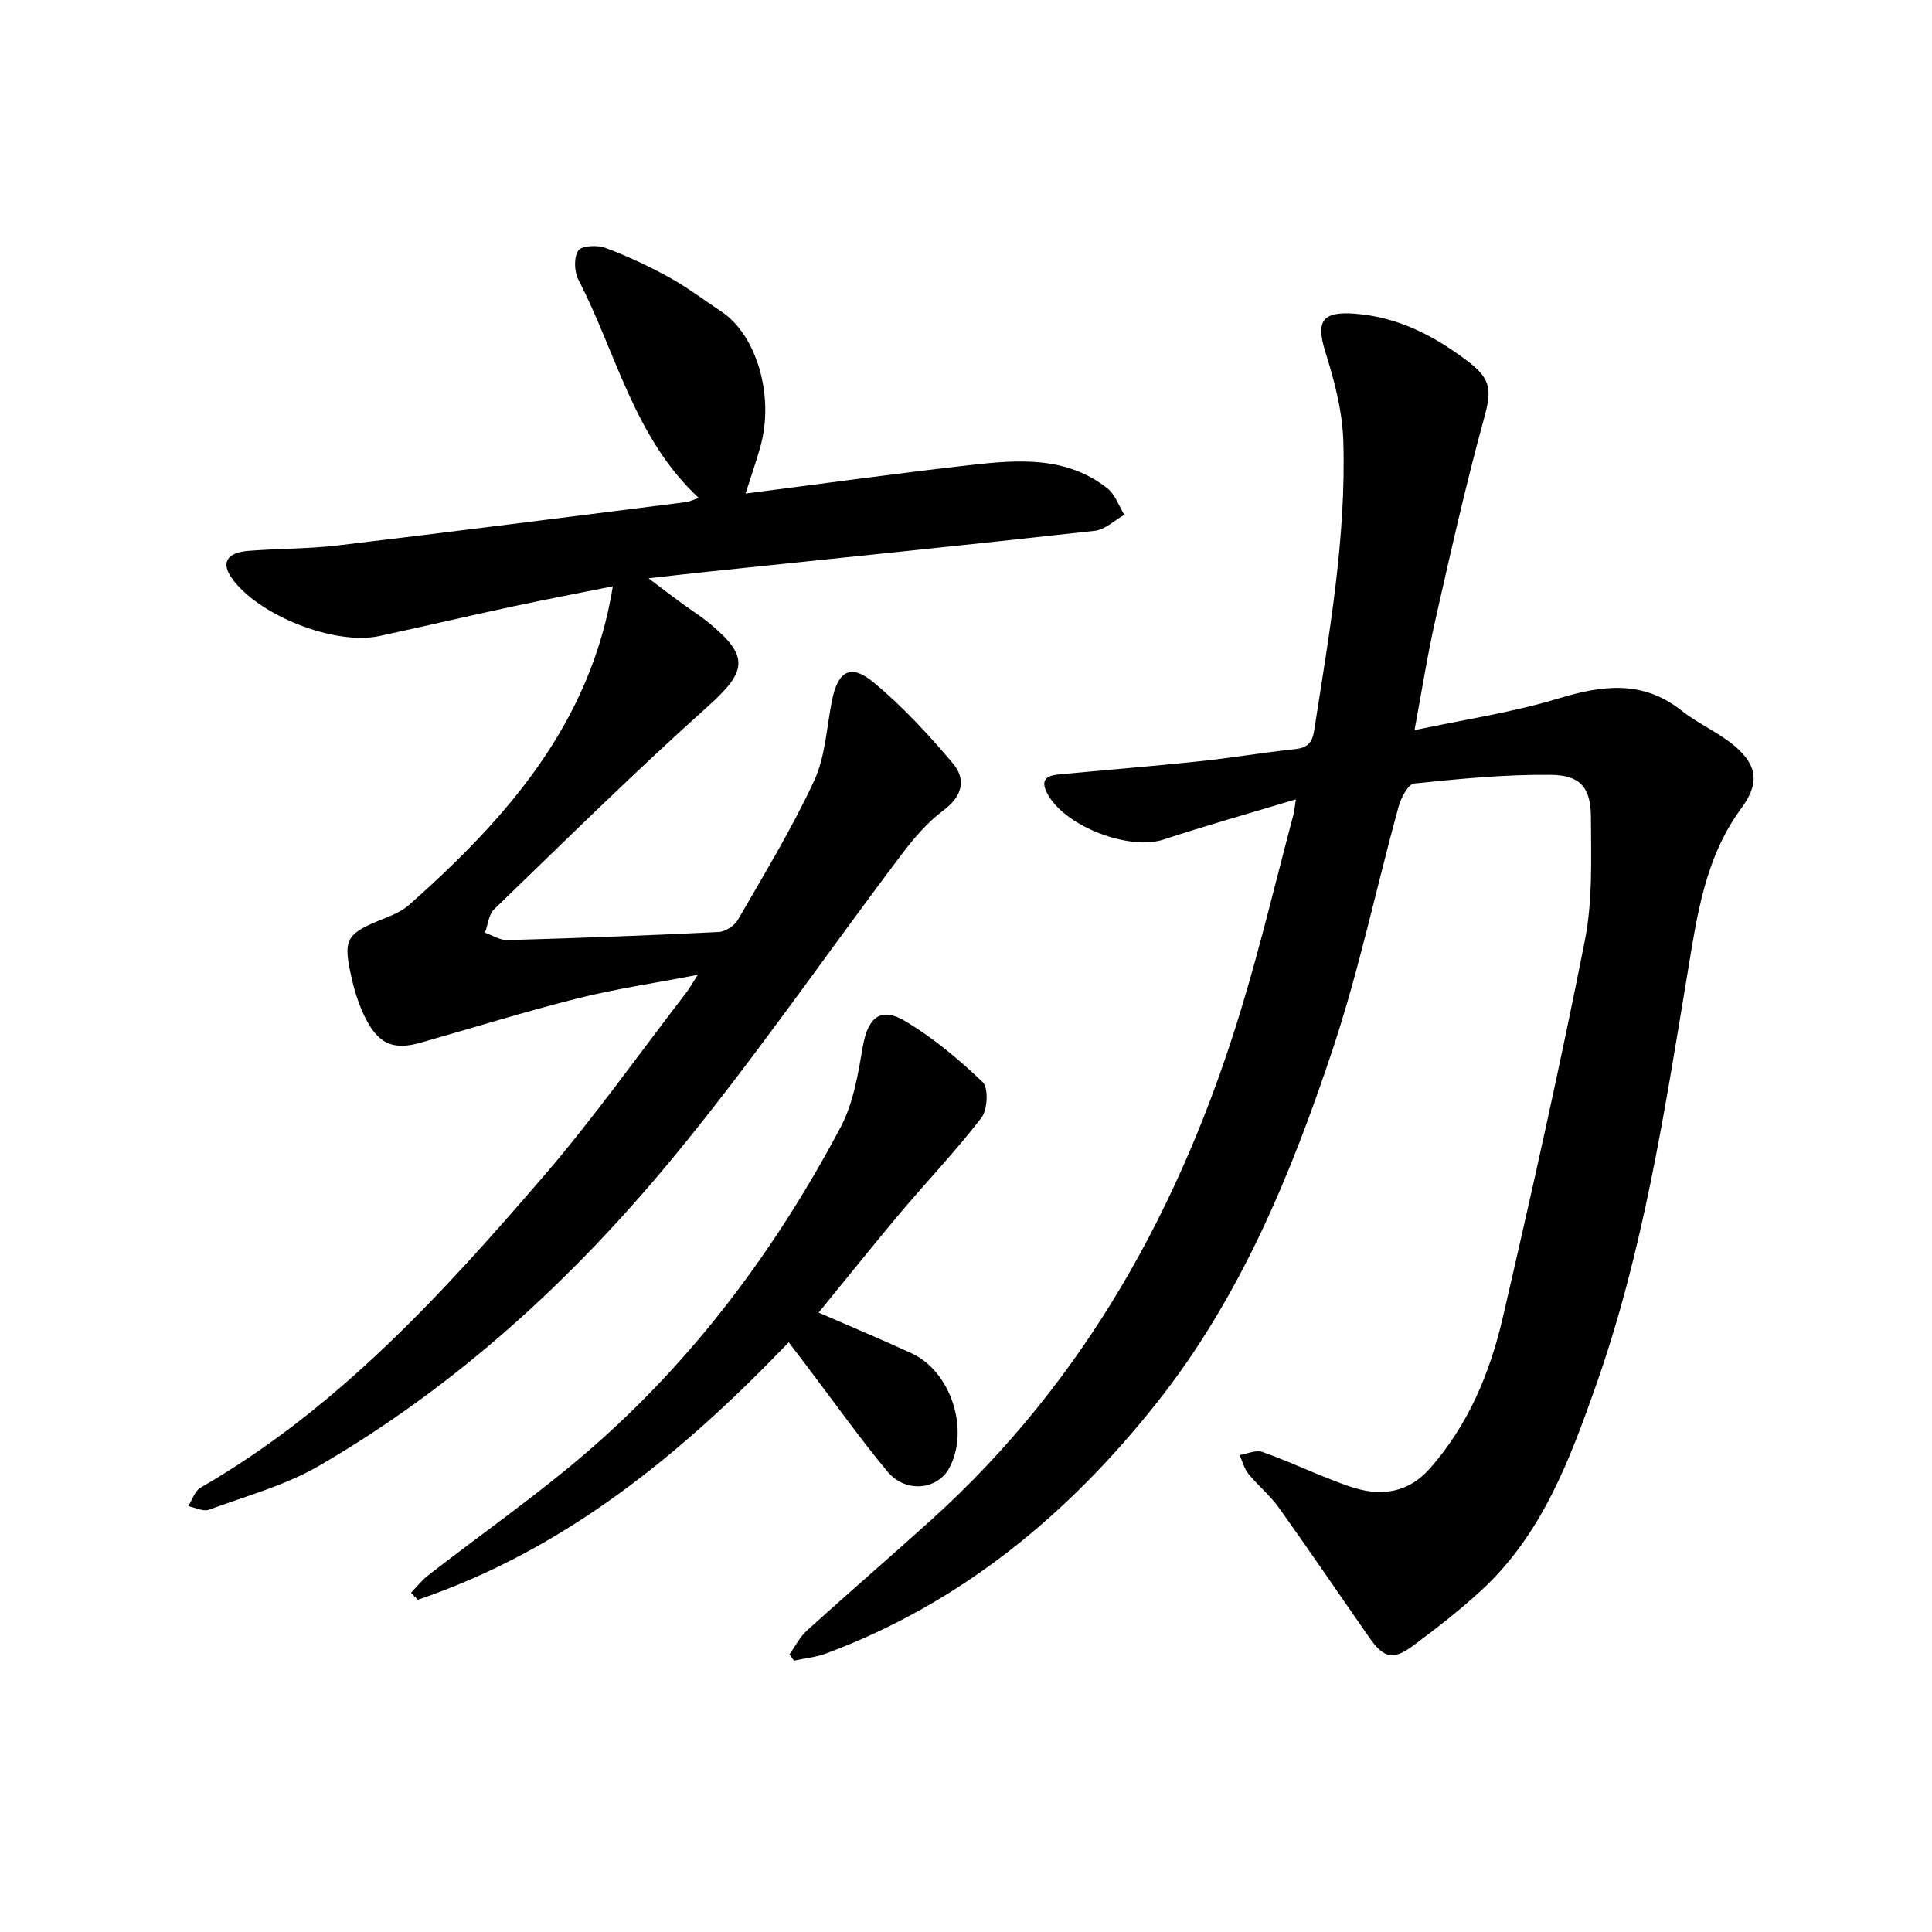
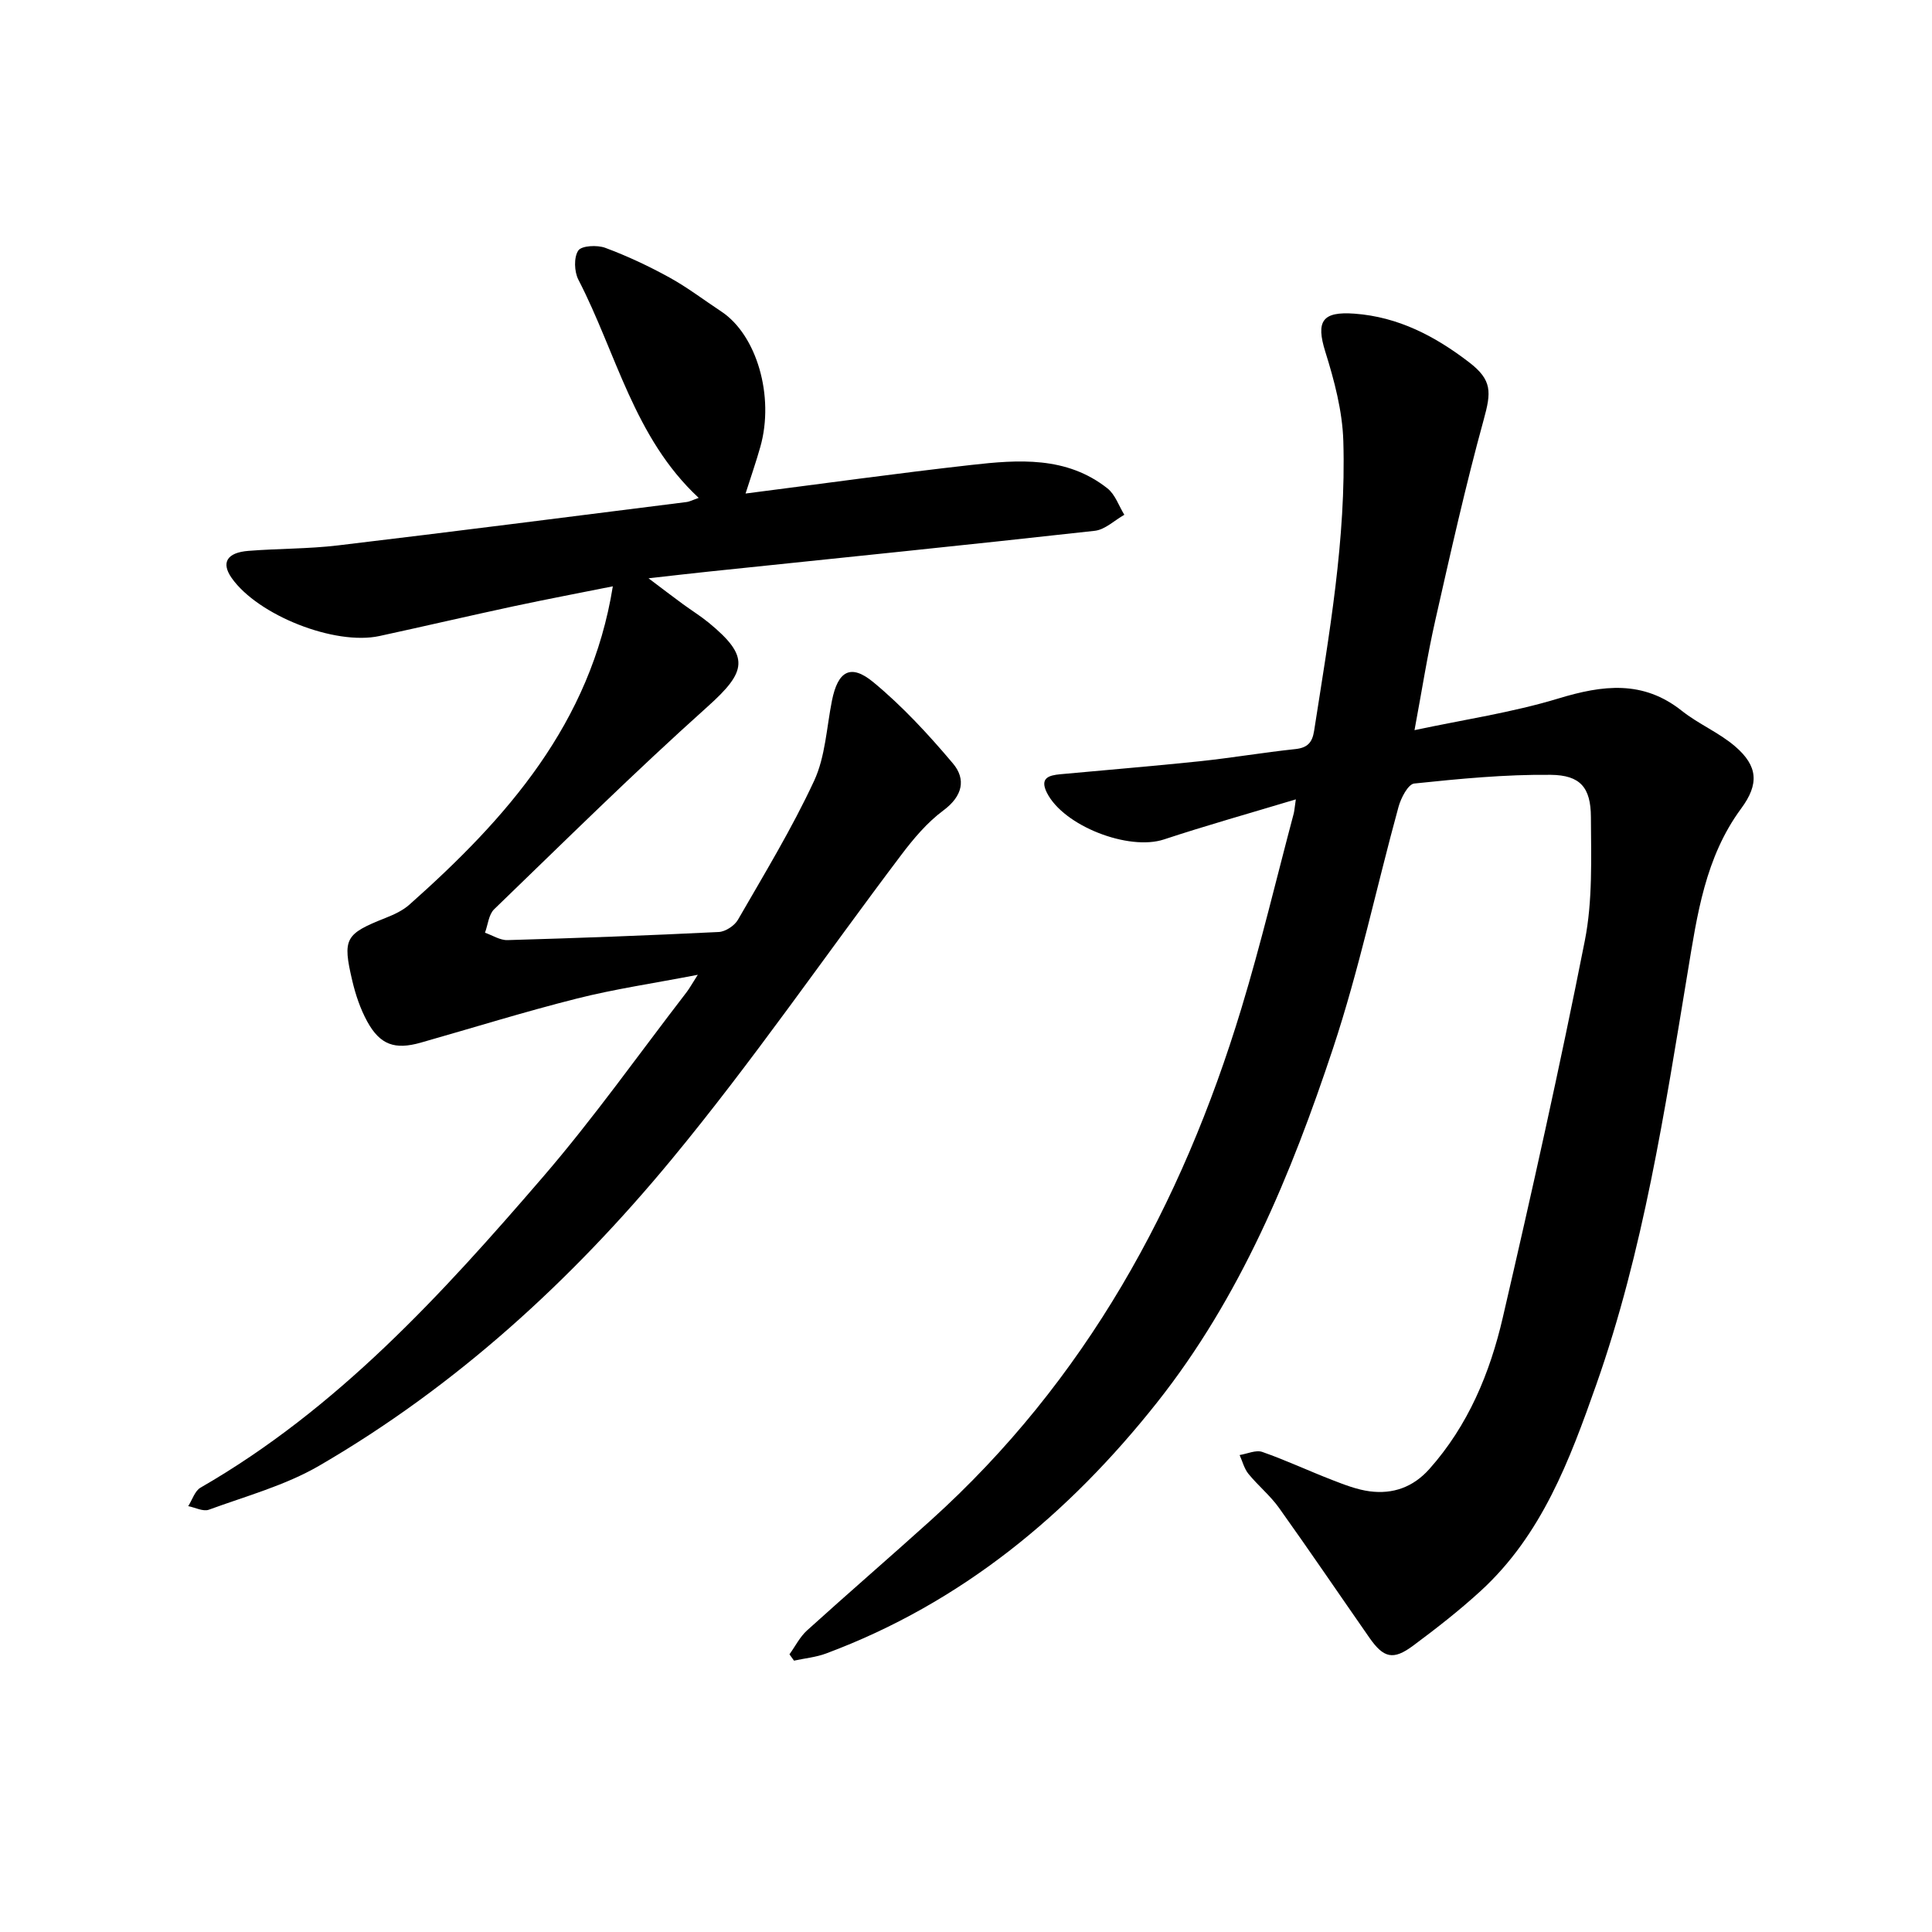
<svg xmlns="http://www.w3.org/2000/svg" enable-background="new 0 0 400 400" viewBox="0 0 400 400">
  <path d="m268.29 165.5c-9.63 2.9-18.54 5.4-27.32 8.3-7.28 2.4-20.75-2.77-24.22-9.67-1.54-3.07.42-3.61 2.76-3.83 9.63-.9 19.27-1.68 28.89-2.69 6.61-.7 13.18-1.82 19.79-2.52 2.51-.27 3.5-1.35 3.88-3.76 3.1-19.91 6.66-39.8 6.05-60.03-.19-6.21-1.86-12.5-3.73-18.48-1.98-6.34-.63-8.37 6.05-7.88 9.08.67 16.67 4.67 23.66 10.02 4.9 3.74 4.65 6.24 3.08 11.95-3.77 13.71-6.87 27.61-10.01 41.48-1.64 7.24-2.78 14.58-4.31 22.78 10.21-2.18 20.23-3.65 29.8-6.56 9.17-2.78 17.49-3.85 25.56 2.57 3.45 2.74 7.71 4.5 11.03 7.36 4.73 4.07 4.97 7.8 1.25 12.84-7.47 10.12-9.12 22.02-11.09 33.94-4.77 28.78-9.16 57.65-18.91 85.33-5.51 15.64-11.28 31.12-23.91 42.71-4.43 4.06-9.2 7.78-14.03 11.37-4.11 3.05-6.09 2.56-9.02-1.63-6.25-8.97-12.39-18.02-18.74-26.92-1.82-2.55-4.33-4.59-6.32-7.03-.88-1.08-1.24-2.59-1.83-3.9 1.58-.25 3.37-1.11 4.7-.64 4.92 1.72 9.66 3.95 14.53 5.83 2.5.97 5.07 1.97 7.69 2.32 4.81.63 8.99-.84 12.36-4.61 8.05-9.04 12.55-19.89 15.21-31.38 6.01-25.92 11.82-51.9 16.98-78.01 1.64-8.3 1.3-17.06 1.26-25.61-.03-6.09-2.18-8.67-8.32-8.73-9.42-.1-18.88.82-28.26 1.8-1.27.13-2.76 3.01-3.26 4.86-4.57 16.65-8.13 33.63-13.56 49.99-8.66 26.08-19.17 51.52-36.45 73.33-18.32 23.12-40.46 41.48-68.48 51.93-2.11.79-4.43 1-6.66 1.49-.31-.44-.63-.88-.94-1.31 1.2-1.66 2.15-3.6 3.63-4.94 8.47-7.67 17.12-15.13 25.6-22.78 32.04-28.9 51.97-65.22 64.34-106.02 4.04-13.32 7.25-26.88 10.83-40.33.14-.56.17-1.14.44-2.94z" />
  <path d="m144.47 201.82c-9.27 1.79-17.25 2.95-25.03 4.92-10.85 2.73-21.55 6.07-32.33 9.13-5.35 1.52-8.42.47-11.08-4.38-1.42-2.6-2.41-5.52-3.09-8.42-2.07-8.79-1.47-9.7 6.88-13.02 1.74-.69 3.56-1.52 4.94-2.75 20.13-17.87 37.56-37.52 42.12-65.91-6.73 1.35-13.65 2.66-20.53 4.13-9.27 1.99-18.51 4.15-27.78 6.16-9.25 2.01-25.18-4.29-30.61-12.02-2.21-3.15-1.01-5.26 3.49-5.61 6.16-.49 12.39-.4 18.52-1.13 24.05-2.86 48.07-5.95 72.1-8.97.75-.09 1.46-.48 2.59-.87-13.41-12.45-17.04-29.96-24.91-45.17-.86-1.67-.97-4.6-.03-6.03.68-1.03 3.93-1.19 5.59-.57 4.56 1.69 9.02 3.79 13.29 6.14 3.74 2.06 7.16 4.68 10.73 7.04 7.34 4.84 11.05 17.56 8.09 28.02-.88 3.13-1.96 6.21-3.06 9.67 15.94-2.04 31.28-4.18 46.67-5.91 9.81-1.11 19.79-1.85 28.25 4.84 1.61 1.27 2.36 3.62 3.5 5.47-2.04 1.15-3.99 3.09-6.14 3.32-26.61 2.96-53.25 5.66-79.89 8.44-3.75.39-7.49.83-12.48 1.39 2.93 2.21 5 3.79 7.1 5.33 1.79 1.31 3.69 2.49 5.4 3.89 8.52 7.01 7.87 10.06-.34 17.41-15.1 13.53-29.53 27.8-44.12 41.89-1.14 1.1-1.29 3.22-1.9 4.86 1.56.54 3.13 1.58 4.67 1.53 14.58-.42 29.16-.96 43.73-1.68 1.39-.07 3.26-1.3 3.97-2.53 5.46-9.48 11.17-18.86 15.77-28.76 2.33-5.01 2.58-11.01 3.69-16.58 1.22-6.14 3.85-7.76 8.59-3.84 6.02 4.98 11.42 10.83 16.47 16.82 2.75 3.27 2 6.76-1.97 9.71-3.37 2.5-6.22 5.88-8.77 9.27-15.87 21.01-30.8 42.78-47.55 63.04-20.71 25.04-44.63 46.94-72.94 63.38-7.01 4.07-15.13 6.28-22.83 9.1-1.18.43-2.84-.46-4.27-.74.84-1.3 1.36-3.15 2.55-3.83 28.31-16.3 49.94-40 70.88-64.31 10.54-12.23 19.9-25.49 29.77-38.29.55-.72.99-1.53 2.3-3.58z" />
-   <path d="m169.49 271.76c6.55 2.86 12.98 5.53 19.29 8.45 8.08 3.74 11.97 15.72 7.81 23.63-2.44 4.64-9.08 5.37-12.85.83-5.77-6.94-11-14.33-16.46-21.52-1.32-1.75-2.65-3.49-3.98-5.24-22.19 23.11-46.28 42.93-76.8 53.31-.47-.48-.94-.96-1.41-1.45 1.18-1.22 2.24-2.59 3.57-3.63 11.13-8.65 22.75-16.72 33.38-25.94 21.68-18.8 38.59-41.56 52-66.82 2.65-4.99 3.62-11.03 4.6-16.72 1.04-6.02 3.69-8.32 8.88-5.19 5.77 3.48 11.08 7.9 15.94 12.58 1.23 1.19 1.01 5.7-.26 7.36-5.28 6.87-11.29 13.16-16.88 19.79-5.6 6.67-11.03 13.47-16.83 20.56z" />
</svg>